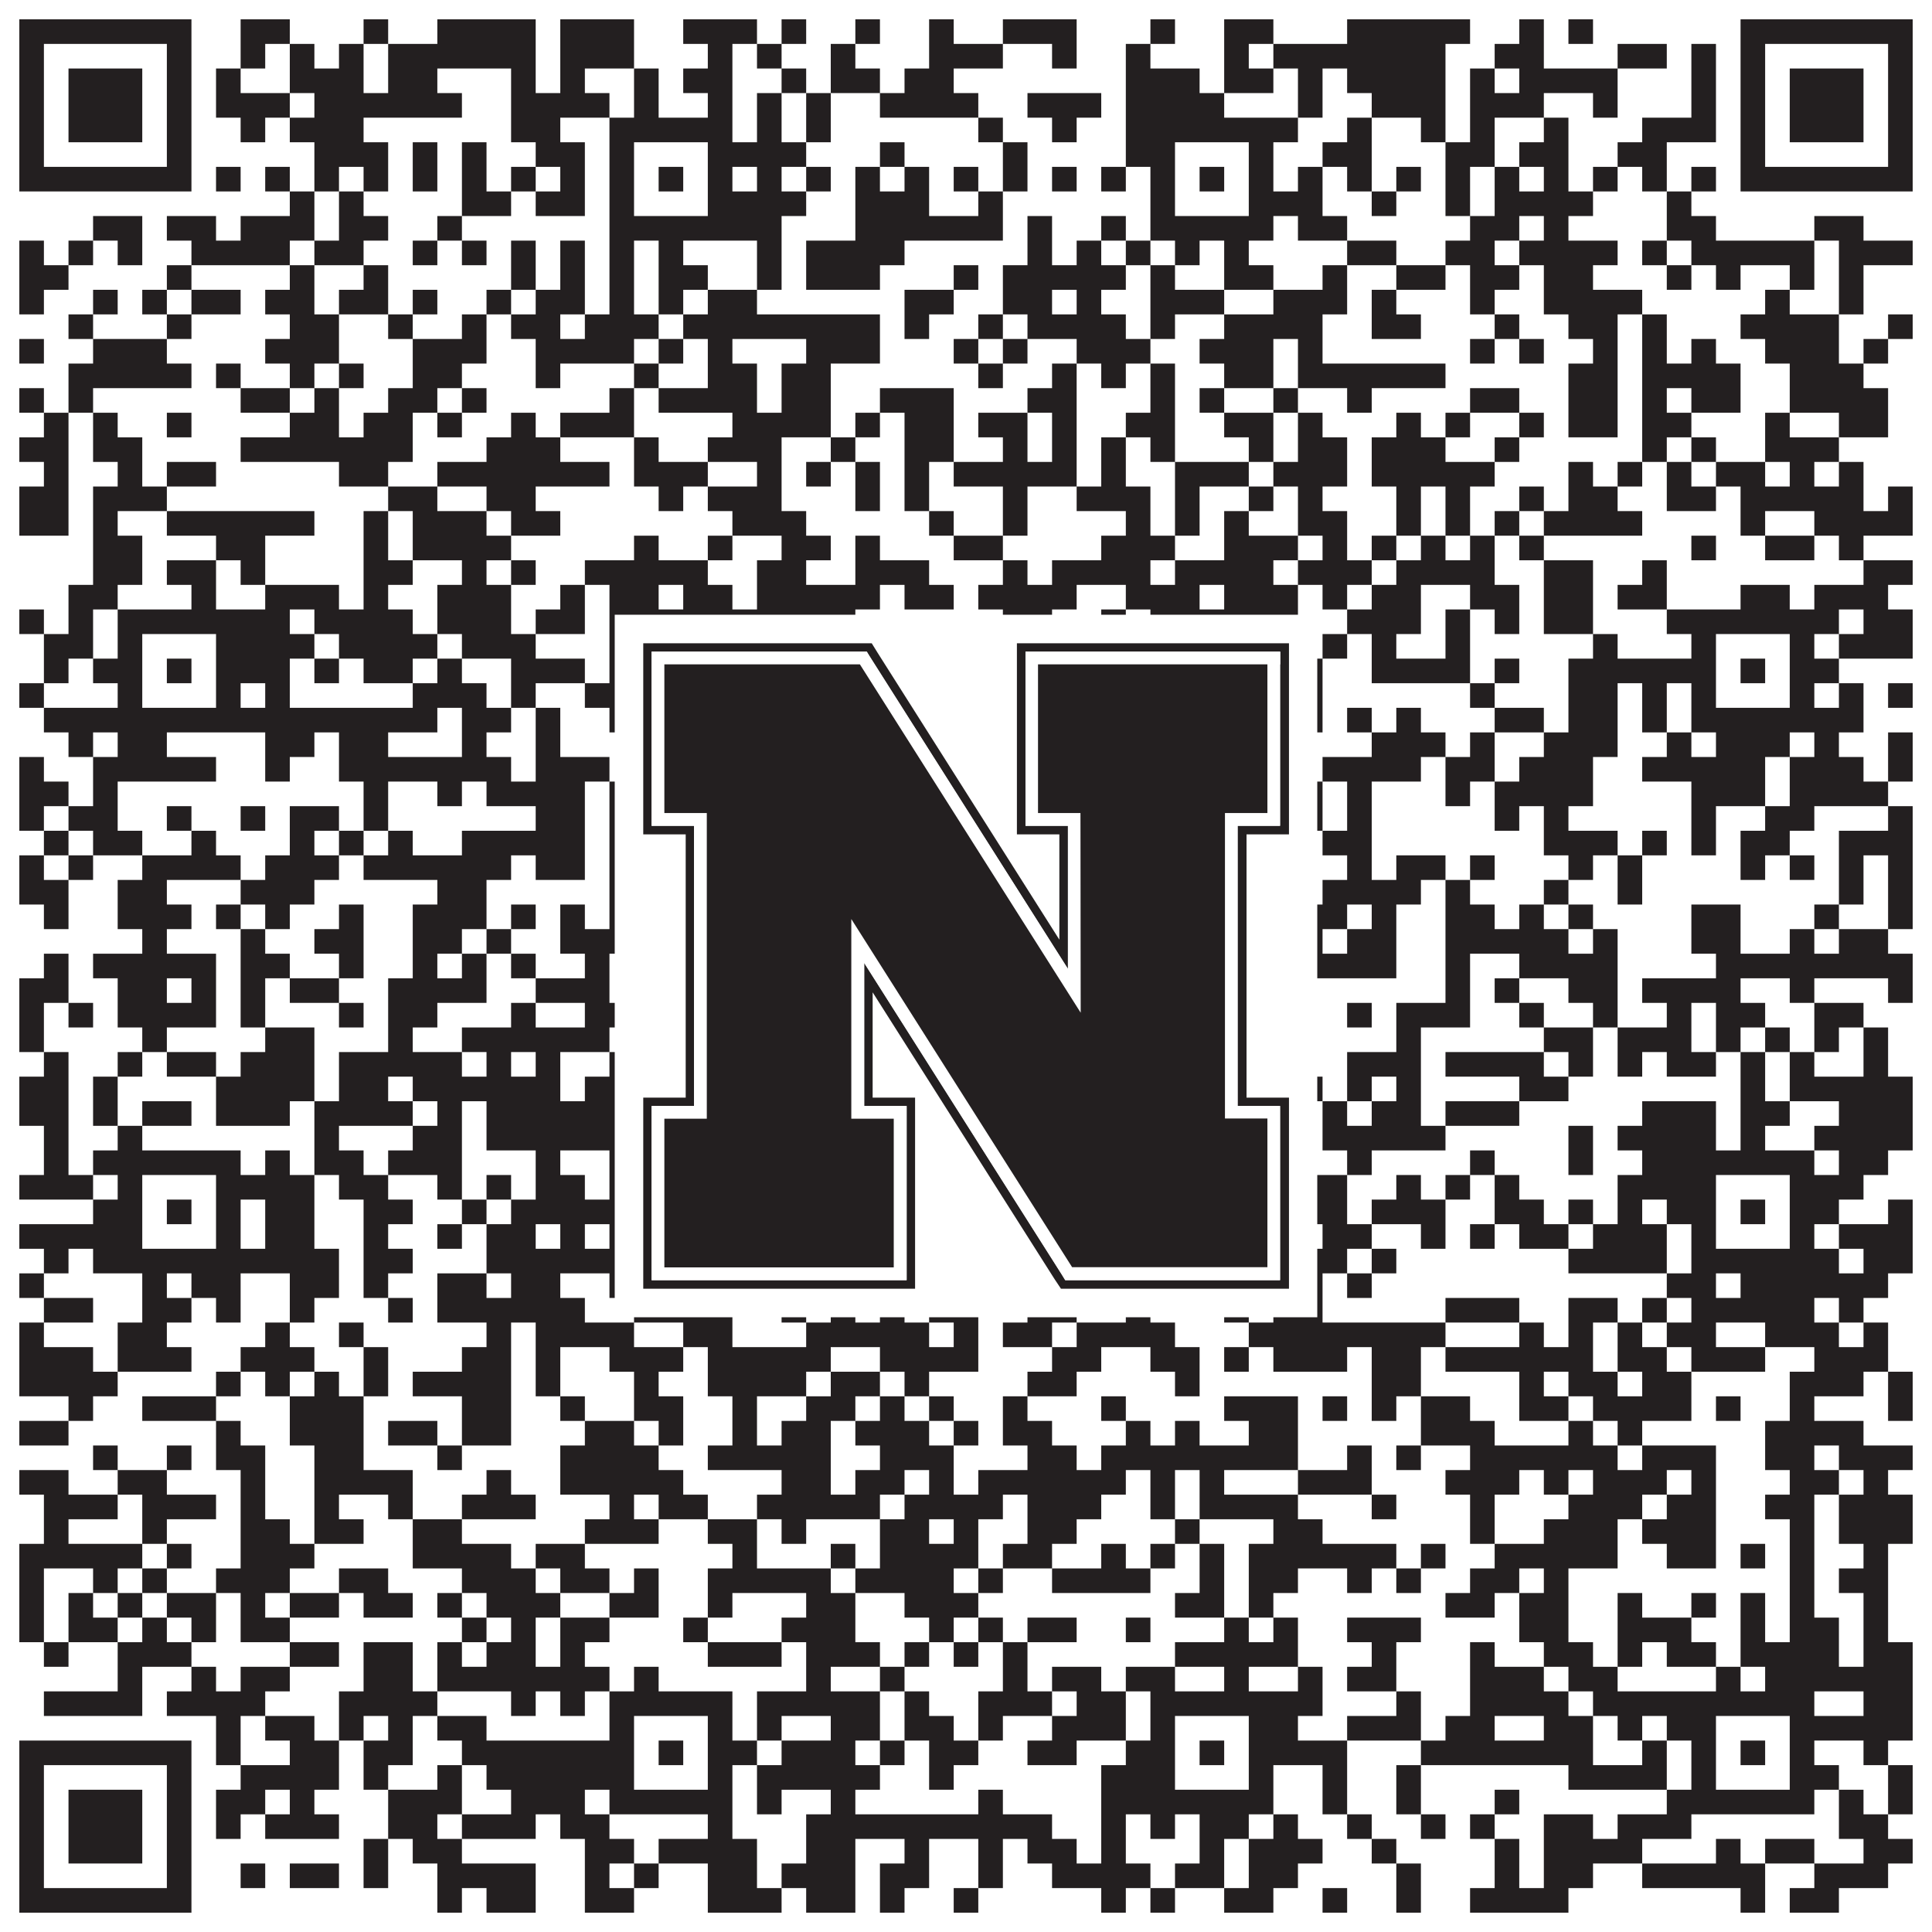
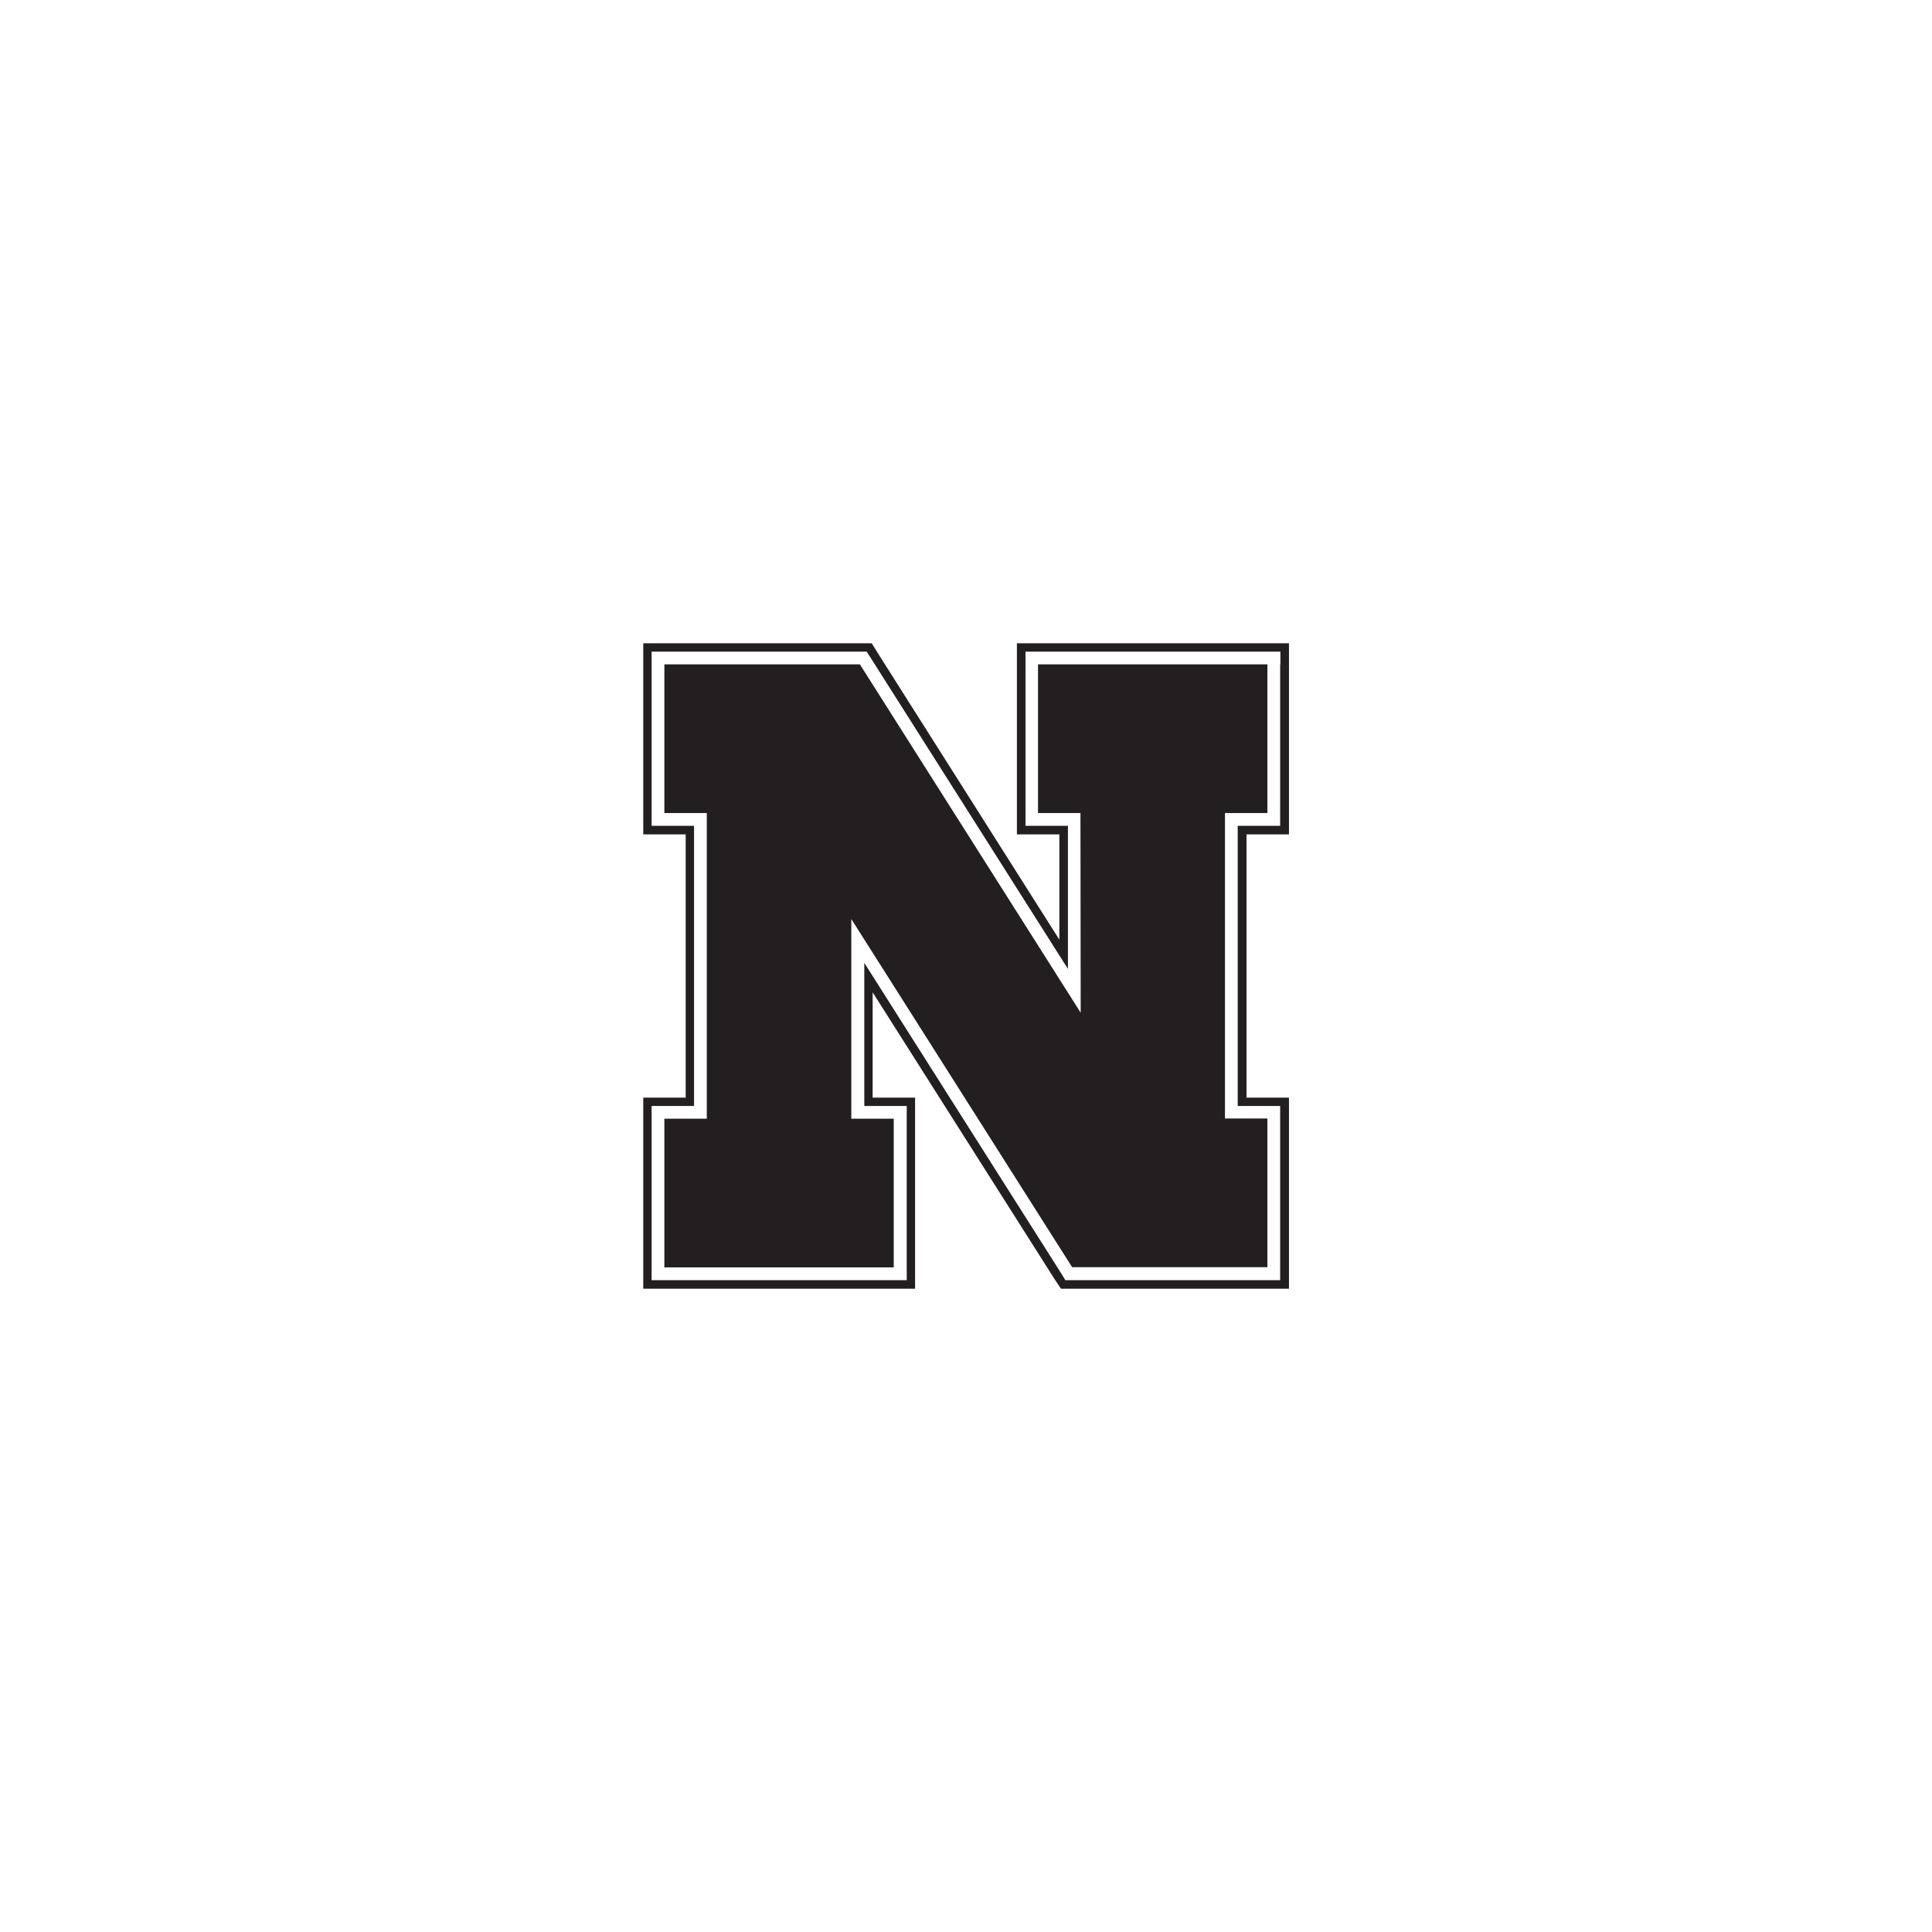
<svg xmlns="http://www.w3.org/2000/svg" version="1.1" width="1100px" height="1100px" viewBox="0 0 1100 1100">
-   <rect x="0" y="0" width="1100" height="1100" fill="#ffffff" fill-opacity="1" />
-   <path fill="#231f20" fill-opacity="1" d="M11,11L109,11L109,25L11,25ZM137,11L165,11L165,25L137,25ZM207,11L221,11L221,25L207,25ZM249,11L305,11L305,25L249,25ZM319,11L361,11L361,25L319,25ZM389,11L431,11L431,25L389,25ZM445,11L459,11L459,25L445,25ZM487,11L501,11L501,25L487,25ZM529,11L543,11L543,25L529,25ZM571,11L613,11L613,25L571,25ZM655,11L669,11L669,25L655,25ZM697,11L725,11L725,25L697,25ZM767,11L837,11L837,25L767,25ZM865,11L879,11L879,25L865,25ZM893,11L907,11L907,25L893,25ZM991,11L1089,11L1089,25L991,25ZM11,25L25,25L25,39L11,39ZM95,25L109,25L109,39L95,39ZM137,25L151,25L151,39L137,39ZM165,25L179,25L179,39L165,39ZM193,25L207,25L207,39L193,39ZM221,25L305,25L305,39L221,39ZM319,25L361,25L361,39L319,39ZM403,25L417,25L417,39L403,39ZM431,25L445,25L445,39L431,39ZM473,25L487,25L487,39L473,39ZM529,25L571,25L571,39L529,39ZM599,25L613,25L613,39L599,39ZM641,25L655,25L655,39L641,39ZM697,25L711,25L711,39L697,39ZM725,25L823,25L823,39L725,39ZM851,25L879,25L879,39L851,39ZM921,25L949,25L949,39L921,39ZM963,25L977,25L977,39L963,39ZM991,25L1005,25L1005,39L991,39ZM1075,25L1089,25L1089,39L1075,39ZM11,39L25,39L25,53L11,53ZM39,39L81,39L81,53L39,53ZM95,39L109,39L109,53L95,53ZM123,39L137,39L137,53L123,53ZM165,39L207,39L207,53L165,53ZM221,39L249,39L249,53L221,53ZM291,39L305,39L305,53L291,53ZM319,39L333,39L333,53L319,53ZM361,39L375,39L375,53L361,53ZM389,39L417,39L417,53L389,53ZM445,39L459,39L459,53L445,53ZM473,39L501,39L501,53L473,53ZM515,39L543,39L543,53L515,53ZM641,39L683,39L683,53L641,53ZM697,39L725,39L725,53L697,53ZM739,39L753,39L753,53L739,53ZM767,39L823,39L823,53L767,53ZM837,39L851,39L851,53L837,53ZM865,39L921,39L921,53L865,53ZM963,39L977,39L977,53L963,53ZM991,39L1005,39L1005,53L991,53ZM1019,39L1061,39L1061,53L1019,53ZM1075,39L1089,39L1089,53L1075,53ZM11,53L25,53L25,67L11,67ZM39,53L81,53L81,67L39,67ZM95,53L109,53L109,67L95,67ZM123,53L165,53L165,67L123,67ZM179,53L263,53L263,67L179,67ZM291,53L347,53L347,67L291,67ZM361,53L375,53L375,67L361,67ZM403,53L417,53L417,67L403,67ZM431,53L445,53L445,67L431,67ZM459,53L473,53L473,67L459,67ZM501,53L557,53L557,67L501,67ZM585,53L627,53L627,67L585,67ZM641,53L697,53L697,67L641,67ZM739,53L753,53L753,67L739,67ZM781,53L823,53L823,67L781,67ZM837,53L879,53L879,67L837,67ZM907,53L921,53L921,67L907,67ZM963,53L977,53L977,67L963,67ZM991,53L1005,53L1005,67L991,67ZM1019,53L1061,53L1061,67L1019,67ZM1075,53L1089,53L1089,67L1075,67ZM11,67L25,67L25,81L11,81ZM39,67L81,67L81,81L39,81ZM95,67L109,67L109,81L95,81ZM137,67L151,67L151,81L137,81ZM165,67L207,67L207,81L165,81ZM291,67L319,67L319,81L291,81ZM347,67L417,67L417,81L347,81ZM431,67L445,67L445,81L431,81ZM459,67L473,67L473,81L459,81ZM557,67L571,67L571,81L557,81ZM599,67L613,67L613,81L599,81ZM641,67L739,67L739,81L641,81ZM767,67L781,67L781,81L767,81ZM809,67L823,67L823,81L809,81ZM837,67L851,67L851,81L837,81ZM879,67L893,67L893,81L879,81ZM935,67L977,67L977,81L935,81ZM991,67L1005,67L1005,81L991,81ZM1019,67L1061,67L1061,81L1019,81ZM1075,67L1089,67L1089,81L1075,81ZM11,81L25,81L25,95L11,95ZM95,81L109,81L109,95L95,95ZM179,81L221,81L221,95L179,95ZM235,81L249,81L249,95L235,95ZM263,81L277,81L277,95L263,95ZM305,81L333,81L333,95L305,95ZM347,81L361,81L361,95L347,95ZM403,81L459,81L459,95L403,95ZM501,81L515,81L515,95L501,95ZM571,81L585,81L585,95L571,95ZM641,81L669,81L669,95L641,95ZM711,81L725,81L725,95L711,95ZM753,81L781,81L781,95L753,95ZM823,81L851,81L851,95L823,95ZM865,81L893,81L893,95L865,95ZM921,81L949,81L949,95L921,95ZM991,81L1005,81L1005,95L991,95ZM1075,81L1089,81L1089,95L1075,95ZM11,95L109,95L109,109L11,109ZM123,95L137,95L137,109L123,109ZM151,95L165,95L165,109L151,109ZM179,95L193,95L193,109L179,109ZM207,95L221,95L221,109L207,109ZM235,95L249,95L249,109L235,109ZM263,95L277,95L277,109L263,109ZM291,95L305,95L305,109L291,109ZM319,95L333,95L333,109L319,109ZM347,95L361,95L361,109L347,109ZM375,95L389,95L389,109L375,109ZM403,95L417,95L417,109L403,109ZM431,95L445,95L445,109L431,109ZM459,95L473,95L473,109L459,109ZM487,95L501,95L501,109L487,109ZM515,95L529,95L529,109L515,109ZM543,95L557,95L557,109L543,109ZM571,95L585,95L585,109L571,109ZM599,95L613,95L613,109L599,109ZM627,95L641,95L641,109L627,109ZM655,95L669,95L669,109L655,109ZM683,95L697,95L697,109L683,109ZM711,95L725,95L725,109L711,109ZM739,95L753,95L753,109L739,109ZM767,95L781,95L781,109L767,109ZM795,95L809,95L809,109L795,109ZM823,95L837,95L837,109L823,109ZM851,95L865,95L865,109L851,109ZM879,95L893,95L893,109L879,109ZM907,95L921,95L921,109L907,109ZM935,95L949,95L949,109L935,109ZM963,95L977,95L977,109L963,109ZM991,95L1089,95L1089,109L991,109ZM165,109L179,109L179,123L165,123ZM193,109L207,109L207,123L193,123ZM263,109L291,109L291,123L263,123ZM305,109L333,109L333,123L305,123ZM347,109L361,109L361,123L347,123ZM403,109L459,109L459,123L403,123ZM487,109L529,109L529,123L487,123ZM557,109L571,109L571,123L557,123ZM655,109L669,109L669,123L655,123ZM711,109L753,109L753,123L711,123ZM781,109L795,109L795,123L781,123ZM823,109L837,109L837,123L823,123ZM851,109L907,109L907,123L851,123ZM949,109L963,109L963,123L949,123ZM53,123L81,123L81,137L53,137ZM95,123L123,123L123,137L95,137ZM137,123L179,123L179,137L137,137ZM193,123L221,123L221,137L193,137ZM249,123L263,123L263,137L249,137ZM347,123L445,123L445,137L347,137ZM487,123L571,123L571,137L487,137ZM585,123L599,123L599,137L585,137ZM627,123L641,123L641,137L627,137ZM655,123L725,123L725,137L655,137ZM739,123L767,123L767,137L739,137ZM837,123L865,123L865,137L837,137ZM879,123L893,123L893,137L879,137ZM949,123L977,123L977,137L949,137ZM1033,123L1061,123L1061,137L1033,137ZM11,137L25,137L25,151L11,151ZM39,137L53,137L53,151L39,151ZM67,137L81,137L81,151L67,151ZM109,137L165,137L165,151L109,151ZM179,137L207,137L207,151L179,151ZM235,137L249,137L249,151L235,151ZM263,137L277,137L277,151L263,151ZM291,137L305,137L305,151L291,151ZM319,137L333,137L333,151L319,151ZM347,137L361,137L361,151L347,151ZM375,137L389,137L389,151L375,151ZM431,137L445,137L445,151L431,151ZM459,137L515,137L515,151L459,151ZM585,137L599,137L599,151L585,151ZM613,137L627,137L627,151L613,151ZM641,137L655,137L655,151L641,151ZM669,137L683,137L683,151L669,151ZM697,137L711,137L711,151L697,151ZM767,137L795,137L795,151L767,151ZM823,137L851,137L851,151L823,151ZM865,137L921,137L921,151L865,151ZM935,137L949,137L949,151L935,151ZM963,137L1033,137L1033,151L963,151ZM1047,137L1089,137L1089,151L1047,151ZM11,151L39,151L39,165L11,165ZM95,151L109,151L109,165L95,165ZM165,151L179,151L179,165L165,165ZM207,151L221,151L221,165L207,165ZM291,151L305,151L305,165L291,165ZM319,151L333,151L333,165L319,165ZM347,151L361,151L361,165L347,165ZM375,151L403,151L403,165L375,165ZM431,151L445,151L445,165L431,165ZM459,151L501,151L501,165L459,165ZM543,151L557,151L557,165L543,165ZM571,151L641,151L641,165L571,165ZM655,151L669,151L669,165L655,165ZM697,151L725,151L725,165L697,165ZM753,151L767,151L767,165L753,165ZM795,151L823,151L823,165L795,165ZM837,151L865,151L865,165L837,165ZM879,151L907,151L907,165L879,165ZM949,151L963,151L963,165L949,165ZM977,151L991,151L991,165L977,165ZM1019,151L1033,151L1033,165L1019,165ZM1047,151L1061,151L1061,165L1047,165ZM11,165L25,165L25,179L11,179ZM53,165L67,165L67,179L53,179ZM81,165L95,165L95,179L81,179ZM109,165L137,165L137,179L109,179ZM151,165L179,165L179,179L151,179ZM193,165L221,165L221,179L193,179ZM235,165L249,165L249,179L235,179ZM277,165L291,165L291,179L277,179ZM305,165L333,165L333,179L305,179ZM347,165L361,165L361,179L347,179ZM375,165L389,165L389,179L375,179ZM403,165L431,165L431,179L403,179ZM515,165L543,165L543,179L515,179ZM571,165L599,165L599,179L571,179ZM613,165L627,165L627,179L613,179ZM655,165L697,165L697,179L655,179ZM725,165L767,165L767,179L725,179ZM781,165L795,165L795,179L781,179ZM837,165L851,165L851,179L837,179ZM879,165L935,165L935,179L879,179ZM1005,165L1019,165L1019,179L1005,179ZM1047,165L1061,165L1061,179L1047,179ZM39,179L53,179L53,193L39,193ZM95,179L109,179L109,193L95,193ZM165,179L193,179L193,193L165,193ZM221,179L235,179L235,193L221,193ZM263,179L277,179L277,193L263,193ZM291,179L319,179L319,193L291,193ZM333,179L375,179L375,193L333,193ZM389,179L501,179L501,193L389,193ZM515,179L529,179L529,193L515,193ZM557,179L571,179L571,193L557,193ZM585,179L641,179L641,193L585,193ZM655,179L669,179L669,193L655,193ZM697,179L753,179L753,193L697,193ZM781,179L809,179L809,193L781,193ZM851,179L865,179L865,193L851,193ZM893,179L921,179L921,193L893,193ZM935,179L949,179L949,193L935,193ZM991,179L1047,179L1047,193L991,193ZM1075,179L1089,179L1089,193L1075,193ZM11,193L25,193L25,207L11,207ZM53,193L95,193L95,207L53,207ZM151,193L193,193L193,207L151,207ZM235,193L277,193L277,207L235,207ZM305,193L361,193L361,207L305,207ZM375,193L389,193L389,207L375,207ZM403,193L417,193L417,207L403,207ZM459,193L501,193L501,207L459,207ZM543,193L557,193L557,207L543,207ZM571,193L585,193L585,207L571,207ZM613,193L655,193L655,207L613,207ZM683,193L725,193L725,207L683,207ZM739,193L753,193L753,207L739,207ZM837,193L851,193L851,207L837,207ZM865,193L879,193L879,207L865,207ZM907,193L921,193L921,207L907,207ZM935,193L949,193L949,207L935,207ZM963,193L977,193L977,207L963,207ZM1005,193L1047,193L1047,207L1005,207ZM1061,193L1075,193L1075,207L1061,207ZM39,207L109,207L109,221L39,221ZM123,207L137,207L137,221L123,221ZM165,207L179,207L179,221L165,221ZM193,207L207,207L207,221L193,221ZM235,207L263,207L263,221L235,221ZM305,207L319,207L319,221L305,221ZM361,207L375,207L375,221L361,221ZM403,207L431,207L431,221L403,221ZM445,207L473,207L473,221L445,221ZM557,207L571,207L571,221L557,221ZM599,207L613,207L613,221L599,221ZM627,207L641,207L641,221L627,221ZM655,207L669,207L669,221L655,221ZM697,207L725,207L725,221L697,221ZM739,207L823,207L823,221L739,221ZM893,207L921,207L921,221L893,221ZM935,207L991,207L991,221L935,221ZM1019,207L1061,207L1061,221L1019,221ZM11,221L25,221L25,235L11,235ZM39,221L53,221L53,235L39,235ZM137,221L165,221L165,235L137,235ZM179,221L193,221L193,235L179,235ZM221,221L249,221L249,235L221,235ZM263,221L277,221L277,235L263,235ZM347,221L361,221L361,235L347,235ZM375,221L431,221L431,235L375,235ZM445,221L473,221L473,235L445,235ZM501,221L543,221L543,235L501,235ZM585,221L613,221L613,235L585,235ZM655,221L669,221L669,235L655,235ZM683,221L697,221L697,235L683,235ZM725,221L739,221L739,235L725,235ZM767,221L781,221L781,235L767,235ZM837,221L865,221L865,235L837,235ZM893,221L921,221L921,235L893,235ZM935,221L949,221L949,235L935,235ZM963,221L991,221L991,235L963,235ZM1019,221L1075,221L1075,235L1019,235ZM25,235L39,235L39,249L25,249ZM53,235L67,235L67,249L53,249ZM95,235L109,235L109,249L95,249ZM165,235L193,235L193,249L165,249ZM207,235L235,235L235,249L207,249ZM249,235L263,235L263,249L249,249ZM291,235L305,235L305,249L291,249ZM319,235L361,235L361,249L319,249ZM417,235L473,235L473,249L417,249ZM487,235L501,235L501,249L487,249ZM515,235L543,235L543,249L515,249ZM557,235L585,235L585,249L557,249ZM599,235L613,235L613,249L599,249ZM641,235L669,235L669,249L641,249ZM697,235L725,235L725,249L697,249ZM739,235L753,235L753,249L739,249ZM795,235L809,235L809,249L795,249ZM823,235L837,235L837,249L823,249ZM865,235L879,235L879,249L865,249ZM893,235L921,235L921,249L893,249ZM935,235L963,235L963,249L935,249ZM1005,235L1019,235L1019,249L1005,249ZM1047,235L1075,235L1075,249L1047,249ZM11,249L39,249L39,263L11,263ZM53,249L81,249L81,263L53,263ZM137,249L235,249L235,263L137,263ZM277,249L319,249L319,263L277,263ZM361,249L375,249L375,263L361,263ZM403,249L445,249L445,263L403,263ZM473,249L487,249L487,263L473,263ZM515,249L543,249L543,263L515,263ZM571,249L585,249L585,263L571,263ZM599,249L613,249L613,263L599,263ZM627,249L641,249L641,263L627,263ZM655,249L669,249L669,263L655,263ZM711,249L725,249L725,263L711,263ZM739,249L767,249L767,263L739,263ZM781,249L823,249L823,263L781,263ZM851,249L865,249L865,263L851,263ZM935,249L949,249L949,263L935,263ZM963,249L977,249L977,263L963,263ZM1005,249L1047,249L1047,263L1005,263ZM25,263L39,263L39,277L25,277ZM67,263L81,263L81,277L67,277ZM95,263L123,263L123,277L95,277ZM193,263L221,263L221,277L193,277ZM249,263L347,263L347,277L249,277ZM361,263L403,263L403,277L361,277ZM431,263L445,263L445,277L431,277ZM459,263L473,263L473,277L459,277ZM487,263L501,263L501,277L487,277ZM515,263L529,263L529,277L515,277ZM543,263L613,263L613,277L543,277ZM627,263L641,263L641,277L627,277ZM669,263L711,263L711,277L669,277ZM725,263L767,263L767,277L725,277ZM781,263L851,263L851,277L781,277ZM893,263L907,263L907,277L893,277ZM921,263L935,263L935,277L921,277ZM949,263L963,263L963,277L949,277ZM977,263L1005,263L1005,277L977,277ZM1019,263L1033,263L1033,277L1019,277ZM1047,263L1061,263L1061,277L1047,277ZM11,277L39,277L39,291L11,291ZM53,277L95,277L95,291L53,291ZM221,277L249,277L249,291L221,291ZM277,277L305,277L305,291L277,291ZM375,277L389,277L389,291L375,291ZM403,277L445,277L445,291L403,291ZM487,277L501,277L501,291L487,291ZM515,277L529,277L529,291L515,291ZM571,277L585,277L585,291L571,291ZM613,277L655,277L655,291L613,291ZM669,277L683,277L683,291L669,291ZM711,277L725,277L725,291L711,291ZM739,277L753,277L753,291L739,291ZM795,277L809,277L809,291L795,291ZM823,277L837,277L837,291L823,291ZM865,277L879,277L879,291L865,291ZM893,277L921,277L921,291L893,291ZM949,277L977,277L977,291L949,291ZM991,277L1061,277L1061,291L991,291ZM1075,277L1089,277L1089,291L1075,291ZM11,291L39,291L39,305L11,305ZM53,291L67,291L67,305L53,305ZM95,291L179,291L179,305L95,305ZM207,291L221,291L221,305L207,305ZM235,291L277,291L277,305L235,305ZM291,291L319,291L319,305L291,305ZM417,291L459,291L459,305L417,305ZM529,291L543,291L543,305L529,305ZM571,291L585,291L585,305L571,305ZM641,291L655,291L655,305L641,305ZM669,291L683,291L683,305L669,305ZM697,291L711,291L711,305L697,305ZM739,291L767,291L767,305L739,305ZM795,291L809,291L809,305L795,305ZM823,291L837,291L837,305L823,305ZM851,291L865,291L865,305L851,305ZM879,291L935,291L935,305L879,305ZM991,291L1005,291L1005,305L991,305ZM1033,291L1089,291L1089,305L1033,305ZM53,305L81,305L81,319L53,319ZM123,305L151,305L151,319L123,319ZM207,305L221,305L221,319L207,319ZM235,305L291,305L291,319L235,319ZM361,305L375,305L375,319L361,319ZM403,305L417,305L417,319L403,319ZM445,305L473,305L473,319L445,319ZM487,305L501,305L501,319L487,319ZM543,305L571,305L571,319L543,319ZM627,305L669,305L669,319L627,319ZM697,305L739,305L739,319L697,319ZM753,305L767,305L767,319L753,319ZM781,305L795,305L795,319L781,319ZM809,305L823,305L823,319L809,319ZM837,305L851,305L851,319L837,319ZM865,305L879,305L879,319L865,319ZM963,305L977,305L977,319L963,319ZM1005,305L1033,305L1033,319L1005,319ZM1047,305L1061,305L1061,319L1047,319ZM53,319L81,319L81,333L53,333ZM95,319L123,319L123,333L95,333ZM137,319L151,319L151,333L137,333ZM207,319L235,319L235,333L207,333ZM263,319L277,319L277,333L263,333ZM291,319L305,319L305,333L291,333ZM333,319L403,319L403,333L333,333ZM431,319L459,319L459,333L431,333ZM487,319L529,319L529,333L487,333ZM571,319L585,319L585,333L571,333ZM599,319L655,319L655,333L599,333ZM669,319L725,319L725,333L669,333ZM739,319L781,319L781,333L739,333ZM795,319L851,319L851,333L795,333ZM879,319L907,319L907,333L879,333ZM935,319L949,319L949,333L935,333ZM1061,319L1089,319L1089,333L1061,333ZM39,333L67,333L67,347L39,347ZM109,333L123,333L123,347L109,347ZM151,333L193,333L193,347L151,347ZM207,333L221,333L221,347L207,347ZM249,333L291,333L291,347L249,347ZM319,333L333,333L333,347L319,347ZM347,333L375,333L375,347L347,347ZM389,333L417,333L417,347L389,347ZM431,333L501,333L501,347L431,347ZM515,333L543,333L543,347L515,347ZM557,333L613,333L613,347L557,347ZM641,333L683,333L683,347L641,347ZM697,333L739,333L739,347L697,347ZM753,333L767,333L767,347L753,347ZM781,333L809,333L809,347L781,347ZM837,333L865,333L865,347L837,347ZM879,333L907,333L907,347L879,347ZM921,333L949,333L949,347L921,347ZM991,333L1019,333L1019,347L991,347ZM1033,333L1075,333L1075,347L1033,347ZM11,347L25,347L25,361L11,361ZM39,347L53,347L53,361L39,361ZM67,347L165,347L165,361L67,361ZM179,347L235,347L235,361L179,361ZM249,347L291,347L291,361L249,361ZM305,347L333,347L333,361L305,361ZM347,347L487,347L487,361L347,361ZM571,347L599,347L599,361L571,361ZM627,347L641,347L641,361L627,361ZM655,347L739,347L739,361L655,361ZM767,347L809,347L809,361L767,361ZM823,347L837,347L837,361L823,361ZM851,347L865,347L865,361L851,361ZM879,347L907,347L907,361L879,361ZM949,347L1047,347L1047,361L949,361ZM1061,347L1089,347L1089,361L1061,361ZM25,361L53,361L53,375L25,375ZM67,361L81,361L81,375L67,375ZM123,361L179,361L179,375L123,375ZM193,361L249,361L249,375L193,375ZM263,361L305,361L305,375L263,375ZM347,361L361,361L361,375L347,375ZM403,361L417,361L417,375L403,375ZM445,361L487,361L487,375L445,375ZM501,361L543,361L543,375L501,375ZM557,361L585,361L585,375L557,375ZM613,361L627,361L627,375L613,375ZM641,361L669,361L669,375L641,375ZM711,361L739,361L739,375L711,375ZM753,361L767,361L767,375L753,375ZM781,361L795,361L795,375L781,375ZM823,361L837,361L837,375L823,375ZM907,361L921,361L921,375L907,375ZM963,361L977,361L977,375L963,375ZM1019,361L1033,361L1033,375L1019,375ZM1047,361L1089,361L1089,375L1047,375ZM25,375L39,375L39,389L25,389ZM53,375L81,375L81,389L53,389ZM95,375L109,375L109,389L95,389ZM123,375L165,375L165,389L123,389ZM179,375L193,375L193,389L179,389ZM207,375L235,375L235,389L207,389ZM249,375L263,375L263,389L249,389ZM291,375L333,375L333,389L291,389ZM347,375L361,375L361,389L347,389ZM375,375L389,375L389,389L375,389ZM403,375L417,375L417,389L403,389ZM431,375L501,375L501,389L431,389ZM515,375L529,375L529,389L515,389ZM543,375L571,375L571,389L543,389ZM599,375L627,375L627,389L599,389ZM655,375L669,375L669,389L655,389ZM683,375L697,375L697,389L683,389ZM711,375L753,375L753,389L711,389ZM781,375L837,375L837,389L781,389ZM851,375L865,375L865,389L851,389ZM893,375L977,375L977,389L893,389ZM991,375L1005,375L1005,389L991,389ZM1019,375L1047,375L1047,389L1019,389ZM11,389L25,389L25,403L11,403ZM67,389L81,389L81,403L67,403ZM123,389L137,389L137,403L123,403ZM151,389L165,389L165,403L151,403ZM235,389L277,389L277,403L235,403ZM291,389L305,389L305,403L291,403ZM333,389L361,389L361,403L333,403ZM403,389L417,389L417,403L403,403ZM431,389L459,389L459,403L431,403ZM557,389L571,389L571,403L557,403ZM599,389L613,389L613,403L599,403ZM627,389L669,389L669,403L627,403ZM711,389L753,389L753,403L711,403ZM837,389L851,389L851,403L837,403ZM893,389L921,389L921,403L893,403ZM935,389L949,389L949,403L935,403ZM963,389L977,389L977,403L963,403ZM1019,389L1033,389L1033,403L1019,403ZM1047,389L1061,389L1061,403L1047,403ZM1075,389L1089,389L1089,403L1075,403ZM25,403L249,403L249,417L25,417ZM263,403L291,403L291,417L263,417ZM305,403L319,403L319,417L305,417ZM347,403L417,403L417,417L347,417ZM431,403L459,403L459,417L431,417ZM501,403L529,403L529,417L501,417ZM557,403L585,403L585,417L557,417ZM599,403L641,403L641,417L599,417ZM655,403L753,403L753,417L655,417ZM767,403L781,403L781,417L767,417ZM795,403L809,403L809,417L795,417ZM851,403L879,403L879,417L851,417ZM893,403L921,403L921,417L893,417ZM935,403L949,403L949,417L935,417ZM963,403L1061,403L1061,417L963,417ZM39,417L53,417L53,431L39,431ZM67,417L95,417L95,431L67,431ZM151,417L179,417L179,431L151,431ZM193,417L221,417L221,431L193,431ZM263,417L277,417L277,431L263,431ZM305,417L319,417L319,431L305,431ZM361,417L375,417L375,431L361,431ZM417,417L431,417L431,431L417,431ZM501,417L515,417L515,431L501,431ZM529,417L543,417L543,431L529,431ZM585,417L599,417L599,431L585,431ZM627,417L655,417L655,431L627,431ZM697,417L711,417L711,431L697,431ZM725,417L739,417L739,431L725,431ZM781,417L823,417L823,431L781,431ZM837,417L851,417L851,431L837,431ZM879,417L921,417L921,431L879,431ZM949,417L963,417L963,431L949,431ZM977,417L1019,417L1019,431L977,431ZM1033,417L1047,417L1047,431L1033,431ZM1075,417L1089,417L1089,431L1075,431ZM11,431L25,431L25,445L11,445ZM53,431L123,431L123,445L53,445ZM151,431L165,431L165,445L151,445ZM193,431L291,431L291,445L193,445ZM305,431L347,431L347,445L305,445ZM361,431L375,431L375,445L361,445ZM389,431L431,431L431,445L389,445ZM445,431L459,431L459,445L445,445ZM487,431L501,431L501,445L487,445ZM515,431L613,431L613,445L515,445ZM627,431L669,431L669,445L627,445ZM711,431L739,431L739,445L711,445ZM753,431L809,431L809,445L753,445ZM823,431L851,431L851,445L823,445ZM865,431L907,431L907,445L865,445ZM935,431L1005,431L1005,445L935,445ZM1019,431L1061,431L1061,445L1019,445ZM1075,431L1089,431L1089,445L1075,445ZM11,445L39,445L39,459L11,459ZM53,445L67,445L67,459L53,459ZM207,445L221,445L221,459L207,459ZM249,445L263,445L263,459L249,459ZM277,445L333,445L333,459L277,459ZM347,445L403,445L403,459L347,459ZM487,445L501,445L501,459L487,459ZM515,445L543,445L543,459L515,459ZM599,445L613,445L613,459L599,459ZM627,445L655,445L655,459L627,459ZM669,445L697,445L697,459L669,459ZM711,445L725,445L725,459L711,459ZM739,445L753,445L753,459L739,459ZM767,445L781,445L781,459L767,459ZM823,445L837,445L837,459L823,459ZM851,445L907,445L907,459L851,459ZM963,445L1005,445L1005,459L963,459ZM1019,445L1075,445L1075,459L1019,459ZM11,459L25,459L25,473L11,473ZM39,459L67,459L67,473L39,473ZM95,459L109,459L109,473L95,473ZM137,459L151,459L151,473L137,473ZM165,459L193,459L193,473L165,473ZM207,459L221,459L221,473L207,473ZM305,459L333,459L333,473L305,473ZM347,459L361,459L361,473L347,473ZM389,459L417,459L417,473L389,473ZM431,459L459,459L459,473L431,473ZM473,459L487,459L487,473L473,473ZM529,459L543,459L543,473L529,473ZM613,459L641,459L641,473L613,473ZM655,459L669,459L669,473L655,473ZM683,459L697,459L697,473L683,473ZM711,459L753,459L753,473L711,473ZM767,459L781,459L781,473L767,473ZM851,459L865,459L865,473L851,473ZM879,459L893,459L893,473L879,473ZM963,459L977,459L977,473L963,473ZM1005,459L1033,459L1033,473L1005,473ZM1075,459L1089,459L1089,473L1075,473ZM25,473L39,473L39,487L25,487ZM53,473L81,473L81,487L53,487ZM109,473L123,473L123,487L109,487ZM165,473L179,473L179,487L165,487ZM193,473L207,473L207,487L193,487ZM221,473L235,473L235,487L221,487ZM263,473L333,473L333,487L263,487ZM347,473L375,473L375,487L347,487ZM389,473L431,473L431,487L389,487ZM445,473L459,473L459,487L445,487ZM501,473L515,473L515,487L501,487ZM529,473L543,473L543,487L529,487ZM557,473L641,473L641,487L557,487ZM669,473L697,473L697,487L669,487ZM711,473L739,473L739,487L711,487ZM753,473L781,473L781,487L753,487ZM879,473L921,473L921,487L879,487ZM935,473L949,473L949,487L935,487ZM963,473L977,473L977,487L963,487ZM991,473L1019,473L1019,487L991,487ZM1047,473L1089,473L1089,487L1047,487ZM11,487L25,487L25,501L11,501ZM39,487L53,487L53,501L39,501ZM81,487L137,487L137,501L81,501ZM151,487L193,487L193,501L151,501ZM207,487L291,487L291,501L207,501ZM305,487L333,487L333,501L305,501ZM347,487L375,487L375,501L347,501ZM417,487L445,487L445,501L417,501ZM459,487L487,487L487,501L459,501ZM501,487L515,487L515,501L501,501ZM543,487L557,487L557,501L543,501ZM571,487L585,487L585,501L571,501ZM641,487L669,487L669,501L641,501ZM683,487L697,487L697,501L683,501ZM711,487L739,487L739,501L711,501ZM767,487L781,487L781,501L767,501ZM795,487L823,487L823,501L795,501ZM837,487L851,487L851,501L837,501ZM893,487L907,487L907,501L893,501ZM921,487L935,487L935,501L921,501ZM991,487L1005,487L1005,501L991,501ZM1019,487L1033,487L1033,501L1019,501ZM1047,487L1061,487L1061,501L1047,501ZM1075,487L1089,487L1089,501L1075,501ZM11,501L39,501L39,515L11,515ZM67,501L95,501L95,515L67,515ZM137,501L179,501L179,515L137,515ZM249,501L277,501L277,515L249,515ZM347,501L459,501L459,515L347,515ZM501,501L543,501L543,515L501,515ZM557,501L585,501L585,515L557,515ZM599,501L627,501L627,515L599,515ZM641,501L683,501L683,515L641,515ZM697,501L725,501L725,515L697,515ZM753,501L809,501L809,515L753,515ZM823,501L837,501L837,515L823,515ZM879,501L893,501L893,515L879,515ZM921,501L935,501L935,515L921,515ZM1047,501L1061,501L1061,515L1047,515ZM1075,501L1089,501L1089,515L1075,515ZM25,515L39,515L39,529L25,529ZM67,515L109,515L109,529L67,529ZM123,515L137,515L137,529L123,529ZM151,515L165,515L165,529L151,529ZM193,515L207,515L207,529L193,529ZM235,515L277,515L277,529L235,529ZM291,515L305,515L305,529L291,529ZM319,515L333,515L333,529L319,529ZM347,515L403,515L403,529L347,529ZM417,515L445,515L445,529L417,529ZM543,515L585,515L585,529L543,529ZM627,515L655,515L655,529L627,529ZM669,515L725,515L725,529L669,529ZM739,515L767,515L767,529L739,529ZM781,515L795,515L795,529L781,529ZM823,515L851,515L851,529L823,529ZM865,515L879,515L879,529L865,529ZM893,515L907,515L907,529L893,529ZM963,515L991,515L991,529L963,529ZM1033,515L1047,515L1047,529L1033,529ZM1075,515L1089,515L1089,529L1075,529ZM81,529L95,529L95,543L81,543ZM137,529L151,529L151,543L137,543ZM179,529L207,529L207,543L179,543ZM235,529L263,529L263,543L235,543ZM277,529L291,529L291,543L277,543ZM319,529L375,529L375,543L319,543ZM389,529L403,529L403,543L389,543ZM431,529L445,529L445,543L431,543ZM515,529L529,529L529,543L515,543ZM543,529L557,529L557,543L543,543ZM571,529L585,529L585,543L571,543ZM599,529L613,529L613,543L599,543ZM627,529L641,529L641,543L627,543ZM683,529L753,529L753,543L683,543ZM767,529L795,529L795,543L767,543ZM823,529L893,529L893,543L823,543ZM907,529L921,529L921,543L907,543ZM963,529L991,529L991,543L963,543ZM1019,529L1033,529L1033,543L1019,543ZM1047,529L1075,529L1075,543L1047,543ZM25,543L39,543L39,557L25,557ZM53,543L123,543L123,557L53,557ZM137,543L165,543L165,557L137,557ZM193,543L207,543L207,557L193,557ZM235,543L249,543L249,557L235,557ZM263,543L277,543L277,557L263,557ZM291,543L305,543L305,557L291,557ZM333,543L347,543L347,557L333,557ZM361,543L375,543L375,557L361,557ZM403,543L417,543L417,557L403,557ZM459,543L487,543L487,557L459,557ZM515,543L529,543L529,557L515,557ZM571,543L599,543L599,557L571,557ZM641,543L655,543L655,557L641,557ZM683,543L711,543L711,557L683,557ZM725,543L795,543L795,557L725,557ZM823,543L837,543L837,557L823,557ZM865,543L921,543L921,557L865,557ZM977,543L1089,543L1089,557L977,557ZM11,557L39,557L39,571L11,571ZM67,557L95,557L95,571L67,571ZM109,557L123,557L123,571L109,571ZM137,557L151,557L151,571L137,571ZM165,557L193,557L193,571L165,571ZM221,557L277,557L277,571L221,571ZM305,557L347,557L347,571L305,571ZM361,557L389,557L389,571L361,571ZM403,557L417,557L417,571L403,571ZM459,557L473,557L473,571L459,571ZM487,557L515,557L515,571L487,571ZM529,557L585,557L585,571L529,571ZM613,557L669,557L669,571L613,571ZM697,557L711,557L711,571L697,571ZM725,557L739,557L739,571L725,571ZM823,557L837,557L837,571L823,571ZM851,557L865,557L865,571L851,571ZM893,557L921,557L921,571L893,571ZM935,557L991,557L991,571L935,571ZM1019,557L1033,557L1033,571L1019,571ZM1075,557L1089,557L1089,571L1075,571ZM11,571L25,571L25,585L11,585ZM39,571L53,571L53,585L39,585ZM67,571L123,571L123,585L67,585ZM137,571L151,571L151,585L137,585ZM193,571L207,571L207,585L193,585ZM221,571L249,571L249,585L221,585ZM291,571L305,571L305,585L291,585ZM333,571L375,571L375,585L333,585ZM389,571L403,571L403,585L389,585ZM417,571L445,571L445,585L417,585ZM459,571L501,571L501,585L459,585ZM515,571L627,571L627,585L515,585ZM641,571L655,571L655,585L641,585ZM669,571L697,571L697,585L669,585ZM725,571L739,571L739,585L725,585ZM767,571L781,571L781,585L767,585ZM795,571L837,571L837,585L795,585ZM865,571L879,571L879,585L865,585ZM907,571L921,571L921,585L907,585ZM949,571L963,571L963,585L949,585ZM977,571L1005,571L1005,585L977,585ZM1033,571L1061,571L1061,585L1033,585ZM11,585L25,585L25,599L11,599ZM81,585L95,585L95,599L81,599ZM151,585L179,585L179,599L151,599ZM221,585L235,585L235,599L221,599ZM263,585L347,585L347,599L263,599ZM389,585L403,585L403,599L389,599ZM431,585L529,585L529,599L431,599ZM543,585L557,585L557,599L543,599ZM599,585L627,585L627,599L599,599ZM641,585L655,585L655,599L641,599ZM669,585L683,585L683,599L669,599ZM711,585L739,585L739,599L711,599ZM795,585L809,585L809,599L795,599ZM879,585L907,585L907,599L879,599ZM921,585L963,585L963,599L921,599ZM977,585L991,585L991,599L977,599ZM1005,585L1019,585L1019,599L1005,599ZM1033,585L1047,585L1047,599L1033,599ZM1061,585L1075,585L1075,599L1061,599ZM25,599L39,599L39,613L25,613ZM67,599L81,599L81,613L67,613ZM95,599L123,599L123,613L95,613ZM137,599L179,599L179,613L137,613ZM193,599L263,599L263,613L193,613ZM277,599L291,599L291,613L277,613ZM305,599L319,599L319,613L305,613ZM347,599L403,599L403,613L347,613ZM431,599L487,599L487,613L431,613ZM515,599L529,599L529,613L515,613ZM543,599L571,599L571,613L543,613ZM599,599L641,599L641,613L599,613ZM655,599L697,599L697,613L655,613ZM711,599L739,599L739,613L711,613ZM767,599L809,599L809,613L767,613ZM823,599L879,599L879,613L823,613ZM893,599L907,599L907,613L893,613ZM921,599L935,599L935,613L921,613ZM949,599L977,599L977,613L949,613ZM991,599L1005,599L1005,613L991,613ZM1019,599L1033,599L1033,613L1019,613ZM1061,599L1075,599L1075,613L1061,613ZM11,613L39,613L39,627L11,627ZM53,613L67,613L67,627L53,627ZM123,613L179,613L179,627L123,627ZM193,613L221,613L221,627L193,627ZM235,613L319,613L319,627L235,627ZM333,613L361,613L361,627L333,627ZM375,613L403,613L403,627L375,627ZM417,613L431,613L431,627L417,627ZM445,613L473,613L473,627L445,627ZM501,613L515,613L515,627L501,627ZM529,613L543,613L543,627L529,627ZM557,613L627,613L627,627L557,627ZM655,613L711,613L711,627L655,627ZM725,613L753,613L753,627L725,627ZM767,613L781,613L781,627L767,627ZM795,613L809,613L809,627L795,627ZM865,613L893,613L893,627L865,627ZM991,613L1005,613L1005,627L991,627ZM1019,613L1089,613L1089,627L1019,627ZM11,627L39,627L39,641L11,641ZM53,627L67,627L67,641L53,641ZM81,627L109,627L109,641L81,641ZM123,627L165,627L165,641L123,641ZM179,627L235,627L235,641L179,641ZM249,627L263,627L263,641L249,641ZM277,627L403,627L403,641L277,641ZM417,627L431,627L431,641L417,641ZM445,627L459,627L459,641L445,641ZM487,627L529,627L529,641L487,641ZM585,627L599,627L599,641L585,641ZM627,627L641,627L641,641L627,641ZM697,627L711,627L711,641L697,641ZM725,627L739,627L739,641L725,641ZM753,627L767,627L767,641L753,641ZM781,627L809,627L809,641L781,641ZM823,627L865,627L865,641L823,641ZM935,627L977,627L977,641L935,641ZM991,627L1019,627L1019,641L991,641ZM1047,627L1089,627L1089,641L1047,641ZM25,641L39,641L39,655L25,655ZM67,641L81,641L81,655L67,655ZM179,641L193,641L193,655L179,655ZM235,641L263,641L263,655L235,655ZM277,641L361,641L361,655L277,655ZM375,641L389,641L389,655L375,655ZM403,641L431,641L431,655L403,655ZM445,641L459,641L459,655L445,655ZM473,641L501,641L501,655L473,655ZM515,641L557,641L557,655L515,655ZM571,641L613,641L613,655L571,655ZM683,641L697,641L697,655L683,655ZM711,641L725,641L725,655L711,655ZM753,641L823,641L823,655L753,655ZM893,641L907,641L907,655L893,655ZM921,641L977,641L977,655L921,655ZM991,641L1005,641L1005,655L991,655ZM1033,641L1089,641L1089,655L1033,655ZM25,655L39,655L39,669L25,669ZM53,655L137,655L137,669L53,669ZM151,655L165,655L165,669L151,669ZM179,655L207,655L207,669L179,669ZM221,655L263,655L263,669L221,669ZM305,655L319,655L319,669L305,669ZM347,655L417,655L417,669L347,669ZM431,655L445,655L445,669L431,669ZM459,655L473,655L473,669L459,669ZM487,655L557,655L557,669L487,669ZM571,655L585,655L585,669L571,669ZM613,655L641,655L641,669L613,669ZM655,655L739,655L739,669L655,669ZM767,655L781,655L781,669L767,669ZM837,655L851,655L851,669L837,669ZM893,655L907,655L907,669L893,669ZM935,655L1033,655L1033,669L935,669ZM1047,655L1075,655L1075,669L1047,669ZM11,669L53,669L53,683L11,683ZM67,669L81,669L81,683L67,683ZM123,669L179,669L179,683L123,683ZM193,669L221,669L221,683L193,683ZM249,669L263,669L263,683L249,683ZM277,669L291,669L291,683L277,683ZM305,669L333,669L333,683L305,683ZM347,669L361,669L361,683L347,683ZM403,669L445,669L445,683L403,683ZM473,669L487,669L487,683L473,683ZM501,669L515,669L515,683L501,683ZM543,669L557,669L557,683L543,683ZM613,669L641,669L641,683L613,683ZM655,669L669,669L669,683L655,683ZM711,669L725,669L725,683L711,683ZM739,669L767,669L767,683L739,683ZM795,669L809,669L809,683L795,683ZM823,669L837,669L837,683L823,683ZM851,669L865,669L865,683L851,683ZM921,669L977,669L977,683L921,683ZM1019,669L1061,669L1061,683L1019,683ZM53,683L81,683L81,697L53,697ZM95,683L109,683L109,697L95,697ZM123,683L137,683L137,697L123,697ZM151,683L179,683L179,697L151,697ZM207,683L235,683L235,697L207,697ZM263,683L277,683L277,697L263,697ZM291,683L361,683L361,697L291,697ZM375,683L389,683L389,697L375,697ZM403,683L431,683L431,697L403,697ZM445,683L515,683L515,697L445,697ZM529,683L543,683L543,697L529,697ZM557,683L571,683L571,697L557,697ZM585,683L627,683L627,697L585,697ZM655,683L669,683L669,697L655,697ZM683,683L697,683L697,697L683,697ZM711,683L767,683L767,697L711,697ZM781,683L823,683L823,697L781,697ZM851,683L879,683L879,697L851,697ZM893,683L907,683L907,697L893,697ZM921,683L935,683L935,697L921,697ZM949,683L977,683L977,697L949,697ZM991,683L1005,683L1005,697L991,697ZM1019,683L1047,683L1047,697L1019,697ZM1075,683L1089,683L1089,697L1075,697ZM11,697L81,697L81,711L11,711ZM123,697L137,697L137,711L123,711ZM151,697L179,697L179,711L151,711ZM207,697L221,697L221,711L207,711ZM249,697L263,697L263,711L249,711ZM277,697L305,697L305,711L277,711ZM319,697L333,697L333,711L319,711ZM347,697L361,697L361,711L347,711ZM403,697L417,697L417,711L403,711ZM431,697L487,697L487,711L431,711ZM501,697L515,697L515,711L501,711ZM543,697L599,697L599,711L543,711ZM627,697L641,697L641,711L627,711ZM655,697L669,697L669,711L655,711ZM711,697L725,697L725,711L711,711ZM753,697L781,697L781,711L753,711ZM809,697L823,697L823,711L809,711ZM837,697L851,697L851,711L837,711ZM865,697L893,697L893,711L865,711ZM907,697L949,697L949,711L907,711ZM963,697L977,697L977,711L963,711ZM1019,697L1033,697L1033,711L1019,711ZM1047,697L1089,697L1089,711L1047,711ZM25,711L39,711L39,725L25,725ZM53,711L193,711L193,725L53,725ZM207,711L235,711L235,725L207,725ZM277,711L445,711L445,725L277,725ZM459,711L473,711L473,725L459,725ZM501,711L529,711L529,725L501,725ZM543,711L571,711L571,725L543,725ZM599,711L613,711L613,725L599,725ZM655,711L767,711L767,725L655,725ZM781,711L795,711L795,725L781,725ZM893,711L949,711L949,725L893,725ZM963,711L1047,711L1047,725L963,725ZM1061,711L1089,711L1089,725L1061,725ZM11,725L25,725L25,739L11,739ZM81,725L95,725L95,739L81,739ZM109,725L137,725L137,739L109,739ZM165,725L193,725L193,739L165,739ZM207,725L221,725L221,739L207,739ZM249,725L277,725L277,739L249,739ZM291,725L319,725L319,739L291,739ZM347,725L361,725L361,739L347,739ZM389,725L417,725L417,739L389,739ZM515,725L543,725L543,739L515,739ZM557,725L613,725L613,739L557,739ZM655,725L669,725L669,739L655,739ZM711,725L725,725L725,739L711,739ZM739,725L753,725L753,739L739,739ZM767,725L781,725L781,739L767,739ZM949,725L977,725L977,739L949,739ZM991,725L1075,725L1075,739L991,739ZM25,739L53,739L53,753L25,753ZM81,739L109,739L109,753L81,753ZM123,739L137,739L137,753L123,753ZM165,739L179,739L179,753L165,753ZM221,739L235,739L235,753L221,753ZM249,739L333,739L333,753L249,753ZM361,739L417,739L417,753L361,753ZM445,739L459,739L459,753L445,753ZM473,739L487,739L487,753L473,753ZM501,739L515,739L515,753L501,753ZM529,739L557,739L557,753L529,753ZM585,739L613,739L613,753L585,753ZM641,739L655,739L655,753L641,753ZM697,739L711,739L711,753L697,753ZM725,739L753,739L753,753L725,753ZM823,739L865,739L865,753L823,753ZM893,739L921,739L921,753L893,753ZM935,739L949,739L949,753L935,753ZM963,739L1033,739L1033,753L963,753ZM1047,739L1061,739L1061,753L1047,753ZM11,753L25,753L25,767L11,767ZM67,753L95,753L95,767L67,767ZM151,753L165,753L165,767L151,767ZM193,753L207,753L207,767L193,767ZM277,753L291,753L291,767L277,767ZM305,753L361,753L361,767L305,767ZM389,753L417,753L417,767L389,767ZM459,753L529,753L529,767L459,767ZM543,753L557,753L557,767L543,767ZM571,753L599,753L599,767L571,767ZM613,753L669,753L669,767L613,767ZM711,753L823,753L823,767L711,767ZM865,753L879,753L879,767L865,767ZM893,753L907,753L907,767L893,767ZM921,753L935,753L935,767L921,767ZM949,753L977,753L977,767L949,767ZM1005,753L1047,753L1047,767L1005,767ZM1061,753L1075,753L1075,767L1061,767ZM11,767L53,767L53,781L11,781ZM67,767L109,767L109,781L67,781ZM137,767L179,767L179,781L137,781ZM207,767L221,767L221,781L207,781ZM263,767L291,767L291,781L263,781ZM305,767L319,767L319,781L305,781ZM347,767L389,767L389,781L347,781ZM403,767L473,767L473,781L403,781ZM501,767L557,767L557,781L501,781ZM599,767L627,767L627,781L599,781ZM655,767L683,767L683,781L655,781ZM697,767L711,767L711,781L697,781ZM725,767L767,767L767,781L725,781ZM781,767L809,767L809,781L781,781ZM823,767L907,767L907,781L823,781ZM921,767L949,767L949,781L921,781ZM963,767L1005,767L1005,781L963,781ZM1033,767L1075,767L1075,781L1033,781ZM11,781L67,781L67,795L11,795ZM123,781L137,781L137,795L123,795ZM151,781L165,781L165,795L151,795ZM179,781L193,781L193,795L179,795ZM207,781L221,781L221,795L207,795ZM235,781L291,781L291,795L235,795ZM305,781L319,781L319,795L305,795ZM361,781L375,781L375,795L361,795ZM403,781L459,781L459,795L403,795ZM473,781L501,781L501,795L473,795ZM515,781L529,781L529,795L515,795ZM585,781L613,781L613,795L585,795ZM669,781L683,781L683,795L669,795ZM781,781L809,781L809,795L781,795ZM865,781L879,781L879,795L865,795ZM893,781L921,781L921,795L893,795ZM935,781L963,781L963,795L935,795ZM1019,781L1061,781L1061,795L1019,795ZM1075,781L1089,781L1089,795L1075,795ZM39,795L53,795L53,809L39,809ZM81,795L123,795L123,809L81,809ZM165,795L207,795L207,809L165,809ZM263,795L291,795L291,809L263,809ZM319,795L333,795L333,809L319,809ZM361,795L389,795L389,809L361,809ZM417,795L431,795L431,809L417,809ZM459,795L487,795L487,809L459,809ZM501,795L515,795L515,809L501,809ZM529,795L543,795L543,809L529,809ZM571,795L585,795L585,809L571,809ZM627,795L641,795L641,809L627,809ZM697,795L739,795L739,809L697,809ZM753,795L767,795L767,809L753,809ZM781,795L795,795L795,809L781,809ZM809,795L837,795L837,809L809,809ZM865,795L893,795L893,809L865,809ZM907,795L963,795L963,809L907,809ZM977,795L991,795L991,809L977,809ZM1019,795L1033,795L1033,809L1019,809ZM1075,795L1089,795L1089,809L1075,809ZM11,809L39,809L39,823L11,823ZM123,809L137,809L137,823L123,823ZM165,809L207,809L207,823L165,823ZM221,809L249,809L249,823L221,823ZM263,809L291,809L291,823L263,823ZM333,809L361,809L361,823L333,823ZM375,809L389,809L389,823L375,823ZM417,809L431,809L431,823L417,823ZM445,809L473,809L473,823L445,823ZM487,809L529,809L529,823L487,823ZM543,809L557,809L557,823L543,823ZM571,809L599,809L599,823L571,823ZM641,809L655,809L655,823L641,823ZM669,809L683,809L683,823L669,823ZM711,809L739,809L739,823L711,823ZM809,809L851,809L851,823L809,823ZM893,809L907,809L907,823L893,823ZM921,809L935,809L935,823L921,823ZM1005,809L1061,809L1061,823L1005,823ZM53,823L67,823L67,837L53,837ZM95,823L109,823L109,837L95,837ZM123,823L151,823L151,837L123,837ZM179,823L207,823L207,837L179,837ZM249,823L263,823L263,837L249,837ZM319,823L375,823L375,837L319,837ZM403,823L473,823L473,837L403,837ZM501,823L543,823L543,837L501,837ZM585,823L613,823L613,837L585,837ZM627,823L739,823L739,837L627,837ZM767,823L781,823L781,837L767,837ZM795,823L809,823L809,837L795,837ZM837,823L921,823L921,837L837,837ZM935,823L977,823L977,837L935,837ZM1005,823L1033,823L1033,837L1005,837ZM1047,823L1089,823L1089,837L1047,837ZM11,837L39,837L39,851L11,851ZM67,837L95,837L95,851L67,851ZM137,837L151,837L151,851L137,851ZM179,837L235,837L235,851L179,851ZM277,837L291,837L291,851L277,851ZM319,837L389,837L389,851L319,851ZM445,837L473,837L473,851L445,851ZM487,837L515,837L515,851L487,851ZM529,837L543,837L543,851L529,851ZM557,837L641,837L641,851L557,851ZM655,837L669,837L669,851L655,851ZM683,837L697,837L697,851L683,851ZM739,837L781,837L781,851L739,851ZM823,837L865,837L865,851L823,851ZM879,837L893,837L893,851L879,851ZM907,837L949,837L949,851L907,851ZM963,837L977,837L977,851L963,851ZM1019,837L1047,837L1047,851L1019,851ZM1061,837L1075,837L1075,851L1061,851ZM25,851L67,851L67,865L25,865ZM81,851L123,851L123,865L81,865ZM137,851L151,851L151,865L137,865ZM179,851L193,851L193,865L179,865ZM221,851L235,851L235,865L221,865ZM263,851L305,851L305,865L263,865ZM347,851L361,851L361,865L347,865ZM375,851L403,851L403,865L375,865ZM431,851L501,851L501,865L431,865ZM515,851L571,851L571,865L515,865ZM585,851L627,851L627,865L585,865ZM655,851L669,851L669,865L655,865ZM683,851L739,851L739,865L683,865ZM781,851L795,851L795,865L781,865ZM837,851L851,851L851,865L837,865ZM893,851L935,851L935,865L893,865ZM949,851L977,851L977,865L949,865ZM1005,851L1033,851L1033,865L1005,865ZM1047,851L1089,851L1089,865L1047,865ZM25,865L39,865L39,879L25,879ZM81,865L95,865L95,879L81,879ZM137,865L165,865L165,879L137,879ZM179,865L207,865L207,879L179,879ZM235,865L263,865L263,879L235,879ZM333,865L375,865L375,879L333,879ZM403,865L431,865L431,879L403,879ZM445,865L459,865L459,879L445,879ZM501,865L529,865L529,879L501,879ZM543,865L557,865L557,879L543,879ZM585,865L613,865L613,879L585,879ZM669,865L683,865L683,879L669,879ZM725,865L753,865L753,879L725,879ZM837,865L851,865L851,879L837,879ZM879,865L921,865L921,879L879,879ZM935,865L977,865L977,879L935,879ZM1019,865L1033,865L1033,879L1019,879ZM1047,865L1089,865L1089,879L1047,879ZM11,879L81,879L81,893L11,893ZM95,879L109,879L109,893L95,893ZM137,879L179,879L179,893L137,893ZM235,879L291,879L291,893L235,893ZM305,879L333,879L333,893L305,893ZM417,879L431,879L431,893L417,893ZM473,879L487,879L487,893L473,893ZM501,879L557,879L557,893L501,893ZM571,879L599,879L599,893L571,893ZM627,879L641,879L641,893L627,893ZM655,879L669,879L669,893L655,893ZM683,879L697,879L697,893L683,893ZM711,879L795,879L795,893L711,893ZM809,879L823,879L823,893L809,893ZM851,879L921,879L921,893L851,893ZM949,879L977,879L977,893L949,893ZM991,879L1005,879L1005,893L991,893ZM1019,879L1033,879L1033,893L1019,893ZM1061,879L1075,879L1075,893L1061,893ZM11,893L25,893L25,907L11,907ZM53,893L67,893L67,907L53,907ZM81,893L95,893L95,907L81,907ZM123,893L165,893L165,907L123,907ZM193,893L221,893L221,907L193,907ZM263,893L305,893L305,907L263,907ZM319,893L347,893L347,907L319,907ZM361,893L375,893L375,907L361,907ZM403,893L473,893L473,907L403,907ZM487,893L543,893L543,907L487,907ZM557,893L571,893L571,907L557,907ZM599,893L655,893L655,907L599,907ZM683,893L697,893L697,907L683,907ZM711,893L739,893L739,907L711,907ZM767,893L781,893L781,907L767,907ZM795,893L809,893L809,907L795,907ZM837,893L865,893L865,907L837,907ZM879,893L893,893L893,907L879,907ZM1019,893L1033,893L1033,907L1019,907ZM1047,893L1075,893L1075,907L1047,907ZM11,907L25,907L25,921L11,921ZM39,907L53,907L53,921L39,921ZM67,907L81,907L81,921L67,921ZM95,907L123,907L123,921L95,921ZM137,907L151,907L151,921L137,921ZM165,907L193,907L193,921L165,921ZM207,907L235,907L235,921L207,921ZM249,907L263,907L263,921L249,921ZM277,907L319,907L319,921L277,921ZM347,907L375,907L375,921L347,921ZM403,907L417,907L417,921L403,921ZM459,907L487,907L487,921L459,921ZM515,907L557,907L557,921L515,921ZM669,907L697,907L697,921L669,921ZM711,907L725,907L725,921L711,921ZM823,907L851,907L851,921L823,921ZM865,907L893,907L893,921L865,921ZM921,907L935,907L935,921L921,921ZM963,907L977,907L977,921L963,921ZM991,907L1005,907L1005,921L991,921ZM1019,907L1033,907L1033,921L1019,921ZM1061,907L1075,907L1075,921L1061,921ZM11,921L25,921L25,935L11,935ZM39,921L67,921L67,935L39,935ZM81,921L95,921L95,935L81,935ZM109,921L123,921L123,935L109,935ZM137,921L165,921L165,935L137,935ZM263,921L277,921L277,935L263,935ZM291,921L305,921L305,935L291,935ZM319,921L347,921L347,935L319,935ZM389,921L403,921L403,935L389,935ZM445,921L487,921L487,935L445,935ZM529,921L543,921L543,935L529,935ZM557,921L571,921L571,935L557,935ZM585,921L613,921L613,935L585,935ZM641,921L655,921L655,935L641,935ZM697,921L711,921L711,935L697,935ZM725,921L739,921L739,935L725,935ZM767,921L809,921L809,935L767,935ZM865,921L893,921L893,935L865,935ZM921,921L963,921L963,935L921,935ZM991,921L1005,921L1005,935L991,935ZM1019,921L1047,921L1047,935L1019,935ZM1061,921L1075,921L1075,935L1061,935ZM25,935L39,935L39,949L25,949ZM67,935L109,935L109,949L67,949ZM165,935L193,935L193,949L165,949ZM207,935L235,935L235,949L207,949ZM249,935L263,935L263,949L249,949ZM277,935L305,935L305,949L277,949ZM319,935L333,935L333,949L319,949ZM403,935L445,935L445,949L403,949ZM459,935L501,935L501,949L459,949ZM515,935L529,935L529,949L515,949ZM543,935L557,935L557,949L543,949ZM571,935L585,935L585,949L571,949ZM669,935L739,935L739,949L669,949ZM781,935L795,935L795,949L781,949ZM837,935L851,935L851,949L837,949ZM879,935L907,935L907,949L879,949ZM921,935L935,935L935,949L921,949ZM949,935L977,935L977,949L949,949ZM991,935L1047,935L1047,949L991,949ZM1061,935L1089,935L1089,949L1061,949ZM67,949L81,949L81,963L67,963ZM109,949L123,949L123,963L109,963ZM137,949L165,949L165,963L137,963ZM207,949L235,949L235,963L207,963ZM249,949L347,949L347,963L249,963ZM361,949L375,949L375,963L361,963ZM459,949L473,949L473,963L459,963ZM501,949L515,949L515,963L501,963ZM571,949L585,949L585,963L571,963ZM599,949L627,949L627,963L599,963ZM641,949L669,949L669,963L641,963ZM697,949L711,949L711,963L697,963ZM739,949L753,949L753,963L739,963ZM767,949L795,949L795,963L767,963ZM837,949L879,949L879,963L837,963ZM893,949L921,949L921,963L893,963ZM977,949L991,949L991,963L977,963ZM1005,949L1089,949L1089,963L1005,963ZM25,963L81,963L81,977L25,977ZM95,963L151,963L151,977L95,977ZM193,963L249,963L249,977L193,977ZM291,963L305,963L305,977L291,977ZM319,963L333,963L333,977L319,977ZM347,963L417,963L417,977L347,977ZM431,963L501,963L501,977L431,977ZM515,963L529,963L529,977L515,977ZM557,963L599,963L599,977L557,977ZM613,963L641,963L641,977L613,977ZM655,963L753,963L753,977L655,977ZM795,963L809,963L809,977L795,977ZM837,963L893,963L893,977L837,977ZM907,963L1033,963L1033,977L907,977ZM1061,963L1089,963L1089,977L1061,977ZM123,977L137,977L137,991L123,991ZM151,977L179,977L179,991L151,991ZM193,977L207,977L207,991L193,991ZM221,977L235,977L235,991L221,991ZM249,977L277,977L277,991L249,991ZM347,977L361,977L361,991L347,991ZM403,977L417,977L417,991L403,991ZM431,977L445,977L445,991L431,991ZM473,977L501,977L501,991L473,991ZM515,977L543,977L543,991L515,991ZM557,977L571,977L571,991L557,991ZM599,977L641,977L641,991L599,991ZM655,977L669,977L669,991L655,991ZM711,977L739,977L739,991L711,991ZM767,977L809,977L809,991L767,991ZM823,977L851,977L851,991L823,991ZM879,977L907,977L907,991L879,991ZM921,977L935,977L935,991L921,991ZM949,977L977,977L977,991L949,991ZM1019,977L1089,977L1089,991L1019,991ZM11,991L109,991L109,1005L11,1005ZM123,991L137,991L137,1005L123,1005ZM165,991L193,991L193,1005L165,1005ZM207,991L235,991L235,1005L207,1005ZM263,991L361,991L361,1005L263,1005ZM375,991L389,991L389,1005L375,1005ZM403,991L431,991L431,1005L403,1005ZM445,991L487,991L487,1005L445,1005ZM501,991L515,991L515,1005L501,1005ZM529,991L557,991L557,1005L529,1005ZM585,991L613,991L613,1005L585,1005ZM641,991L669,991L669,1005L641,1005ZM683,991L697,991L697,1005L683,1005ZM711,991L767,991L767,1005L711,1005ZM809,991L907,991L907,1005L809,1005ZM935,991L949,991L949,1005L935,1005ZM963,991L977,991L977,1005L963,1005ZM991,991L1005,991L1005,1005L991,1005ZM1019,991L1033,991L1033,1005L1019,1005ZM1061,991L1075,991L1075,1005L1061,1005ZM11,1005L25,1005L25,1019L11,1019ZM95,1005L109,1005L109,1019L95,1019ZM137,1005L193,1005L193,1019L137,1019ZM207,1005L221,1005L221,1019L207,1019ZM249,1005L263,1005L263,1019L249,1019ZM277,1005L361,1005L361,1019L277,1019ZM403,1005L417,1005L417,1019L403,1019ZM431,1005L501,1005L501,1019L431,1019ZM529,1005L543,1005L543,1019L529,1019ZM627,1005L669,1005L669,1019L627,1019ZM711,1005L725,1005L725,1019L711,1019ZM753,1005L767,1005L767,1019L753,1019ZM795,1005L809,1005L809,1019L795,1019ZM893,1005L949,1005L949,1019L893,1019ZM963,1005L977,1005L977,1019L963,1019ZM1019,1005L1047,1005L1047,1019L1019,1019ZM1075,1005L1089,1005L1089,1019L1075,1019ZM11,1019L25,1019L25,1033L11,1033ZM39,1019L81,1019L81,1033L39,1033ZM95,1019L109,1019L109,1033L95,1033ZM123,1019L151,1019L151,1033L123,1033ZM165,1019L179,1019L179,1033L165,1033ZM221,1019L263,1019L263,1033L221,1033ZM291,1019L333,1019L333,1033L291,1033ZM347,1019L417,1019L417,1033L347,1033ZM431,1019L445,1019L445,1033L431,1033ZM473,1019L487,1019L487,1033L473,1033ZM557,1019L571,1019L571,1033L557,1033ZM627,1019L725,1019L725,1033L627,1033ZM753,1019L767,1019L767,1033L753,1033ZM795,1019L809,1019L809,1033L795,1033ZM851,1019L865,1019L865,1033L851,1033ZM949,1019L1033,1019L1033,1033L949,1033ZM1047,1019L1061,1019L1061,1033L1047,1033ZM1075,1019L1089,1019L1089,1033L1075,1033ZM11,1033L25,1033L25,1047L11,1047ZM39,1033L81,1033L81,1047L39,1047ZM95,1033L109,1033L109,1047L95,1047ZM123,1033L137,1033L137,1047L123,1047ZM151,1033L193,1033L193,1047L151,1047ZM221,1033L249,1033L249,1047L221,1047ZM263,1033L305,1033L305,1047L263,1047ZM319,1033L347,1033L347,1047L319,1047ZM403,1033L417,1033L417,1047L403,1047ZM459,1033L599,1033L599,1047L459,1047ZM627,1033L641,1033L641,1047L627,1047ZM655,1033L669,1033L669,1047L655,1047ZM683,1033L711,1033L711,1047L683,1047ZM725,1033L739,1033L739,1047L725,1047ZM767,1033L781,1033L781,1047L767,1047ZM809,1033L823,1033L823,1047L809,1047ZM837,1033L851,1033L851,1047L837,1047ZM879,1033L907,1033L907,1047L879,1047ZM921,1033L963,1033L963,1047L921,1047ZM1047,1033L1075,1033L1075,1047L1047,1047ZM11,1047L25,1047L25,1061L11,1061ZM39,1047L81,1047L81,1061L39,1061ZM95,1047L109,1047L109,1061L95,1061ZM207,1047L221,1047L221,1061L207,1061ZM235,1047L263,1047L263,1061L235,1061ZM333,1047L361,1047L361,1061L333,1061ZM375,1047L431,1047L431,1061L375,1061ZM459,1047L487,1047L487,1061L459,1061ZM515,1047L529,1047L529,1061L515,1061ZM557,1047L571,1047L571,1061L557,1061ZM585,1047L613,1047L613,1061L585,1061ZM627,1047L641,1047L641,1061L627,1061ZM683,1047L697,1047L697,1061L683,1061ZM711,1047L753,1047L753,1061L711,1061ZM781,1047L795,1047L795,1061L781,1061ZM851,1047L865,1047L865,1061L851,1061ZM879,1047L935,1047L935,1061L879,1061ZM977,1047L991,1047L991,1061L977,1061ZM1005,1047L1033,1047L1033,1061L1005,1061ZM1061,1047L1089,1047L1089,1061L1061,1061ZM11,1061L25,1061L25,1075L11,1075ZM95,1061L109,1061L109,1075L95,1075ZM137,1061L151,1061L151,1075L137,1075ZM165,1061L193,1061L193,1075L165,1075ZM207,1061L221,1061L221,1075L207,1075ZM249,1061L305,1061L305,1075L249,1075ZM333,1061L347,1061L347,1075L333,1075ZM361,1061L375,1061L375,1075L361,1075ZM403,1061L431,1061L431,1075L403,1075ZM445,1061L487,1061L487,1075L445,1075ZM501,1061L529,1061L529,1075L501,1075ZM557,1061L571,1061L571,1075L557,1075ZM599,1061L655,1061L655,1075L599,1075ZM669,1061L697,1061L697,1075L669,1075ZM711,1061L739,1061L739,1075L711,1075ZM795,1061L809,1061L809,1075L795,1075ZM851,1061L865,1061L865,1075L851,1075ZM879,1061L907,1061L907,1075L879,1075ZM935,1061L1005,1061L1005,1075L935,1075ZM1033,1061L1075,1061L1075,1075L1033,1075ZM11,1075L109,1075L109,1089L11,1089ZM249,1075L263,1075L263,1089L249,1089ZM277,1075L305,1075L305,1089L277,1089ZM333,1075L361,1075L361,1089L333,1089ZM403,1075L445,1075L445,1089L403,1089ZM459,1075L487,1075L487,1089L459,1089ZM501,1075L515,1075L515,1089L501,1089ZM543,1075L557,1075L557,1089L543,1089ZM627,1075L641,1075L641,1089L627,1089ZM655,1075L669,1075L669,1089L655,1089ZM697,1075L725,1075L725,1089L697,1089ZM753,1075L767,1075L767,1089L753,1089ZM795,1075L809,1075L809,1089L795,1089ZM837,1075L893,1075L893,1089L837,1089ZM991,1075L1005,1075L1005,1089L991,1089ZM1019,1075L1047,1075L1047,1089L1019,1089Z" />
  <svg x="350" y="350" width="400" height="400" version="1.1" viewBox="0 0 302.9 302.9" style="enable-background:new 0 0 302.9 302.9;" xml:space="preserve">
    <style type="text/css">
	.st0{fill:#FFFFFF;}
	.st1{fill:#231F20;}
</style>
    <g>
      <rect class="st0" width="302.9" height="302.9" />
    </g>
    <g>
      <g>
        <path class="st1" d="M281.4,12.3h-108v82.4h18.3v45.4L113.4,16.5l-2.6-4.2H12.3v82.4h18.3v113.5H12.3v82.4h117.2v-82.4h-18.3    v-45.4l78.4,123.6l2.8,4.2h98.3v-82.4h-18.3V94.7h18.3V12.3H281.4L281.4,12.3z M286.9,21.4V91h-18.3v120.8h18.3v75.1h-92.6    l-1.6-2.6l-85.1-134.2v61.7h18.3v75.1H15.9v-75.1h18.3V91H15.9V15.9h92.7l1.7,2.6l85.1,134.2V91h-18.3V15.9h109.9V21.4L286.9,21.4    z" />
-         <path class="st0" d="M281.4,15.9H177.1V91h18.3v61.7L110.2,18.5l-1.5-2.6H15.9V91h18.3v120.8H15.9v75.1h109.9v-75.1h-18.3v-61.7    l85.1,134.2l1.6,2.6h92.6v-75.1h-18.3V91h18.3V15.9H281.4z M120.3,217.4L120.3,217.4v64.1H21.4v-64.1h18.3V85.5H21.4V21.4h84.2    l95.2,150.1V85.5h-18.3V21.4h98.9v64.1h-18.3v131.8h18.3v64.1h-84.2L102,131.3v86.1C102,217.4,120.3,217.4,120.3,217.4z" />
      </g>
      <path class="st1" d="M200.9,171.6L200.9,171.6L105.7,21.4H21.4v64.1h18.3v131.8H21.4v64.1h98.9v-64.1H102v-86.1l95.2,150.1h84.2   v-64.1h-18.3V85.5h18.3V21.4h-98.9v64.1h18.3L200.9,171.6L200.9,171.6z" />
    </g>
  </svg>
</svg>